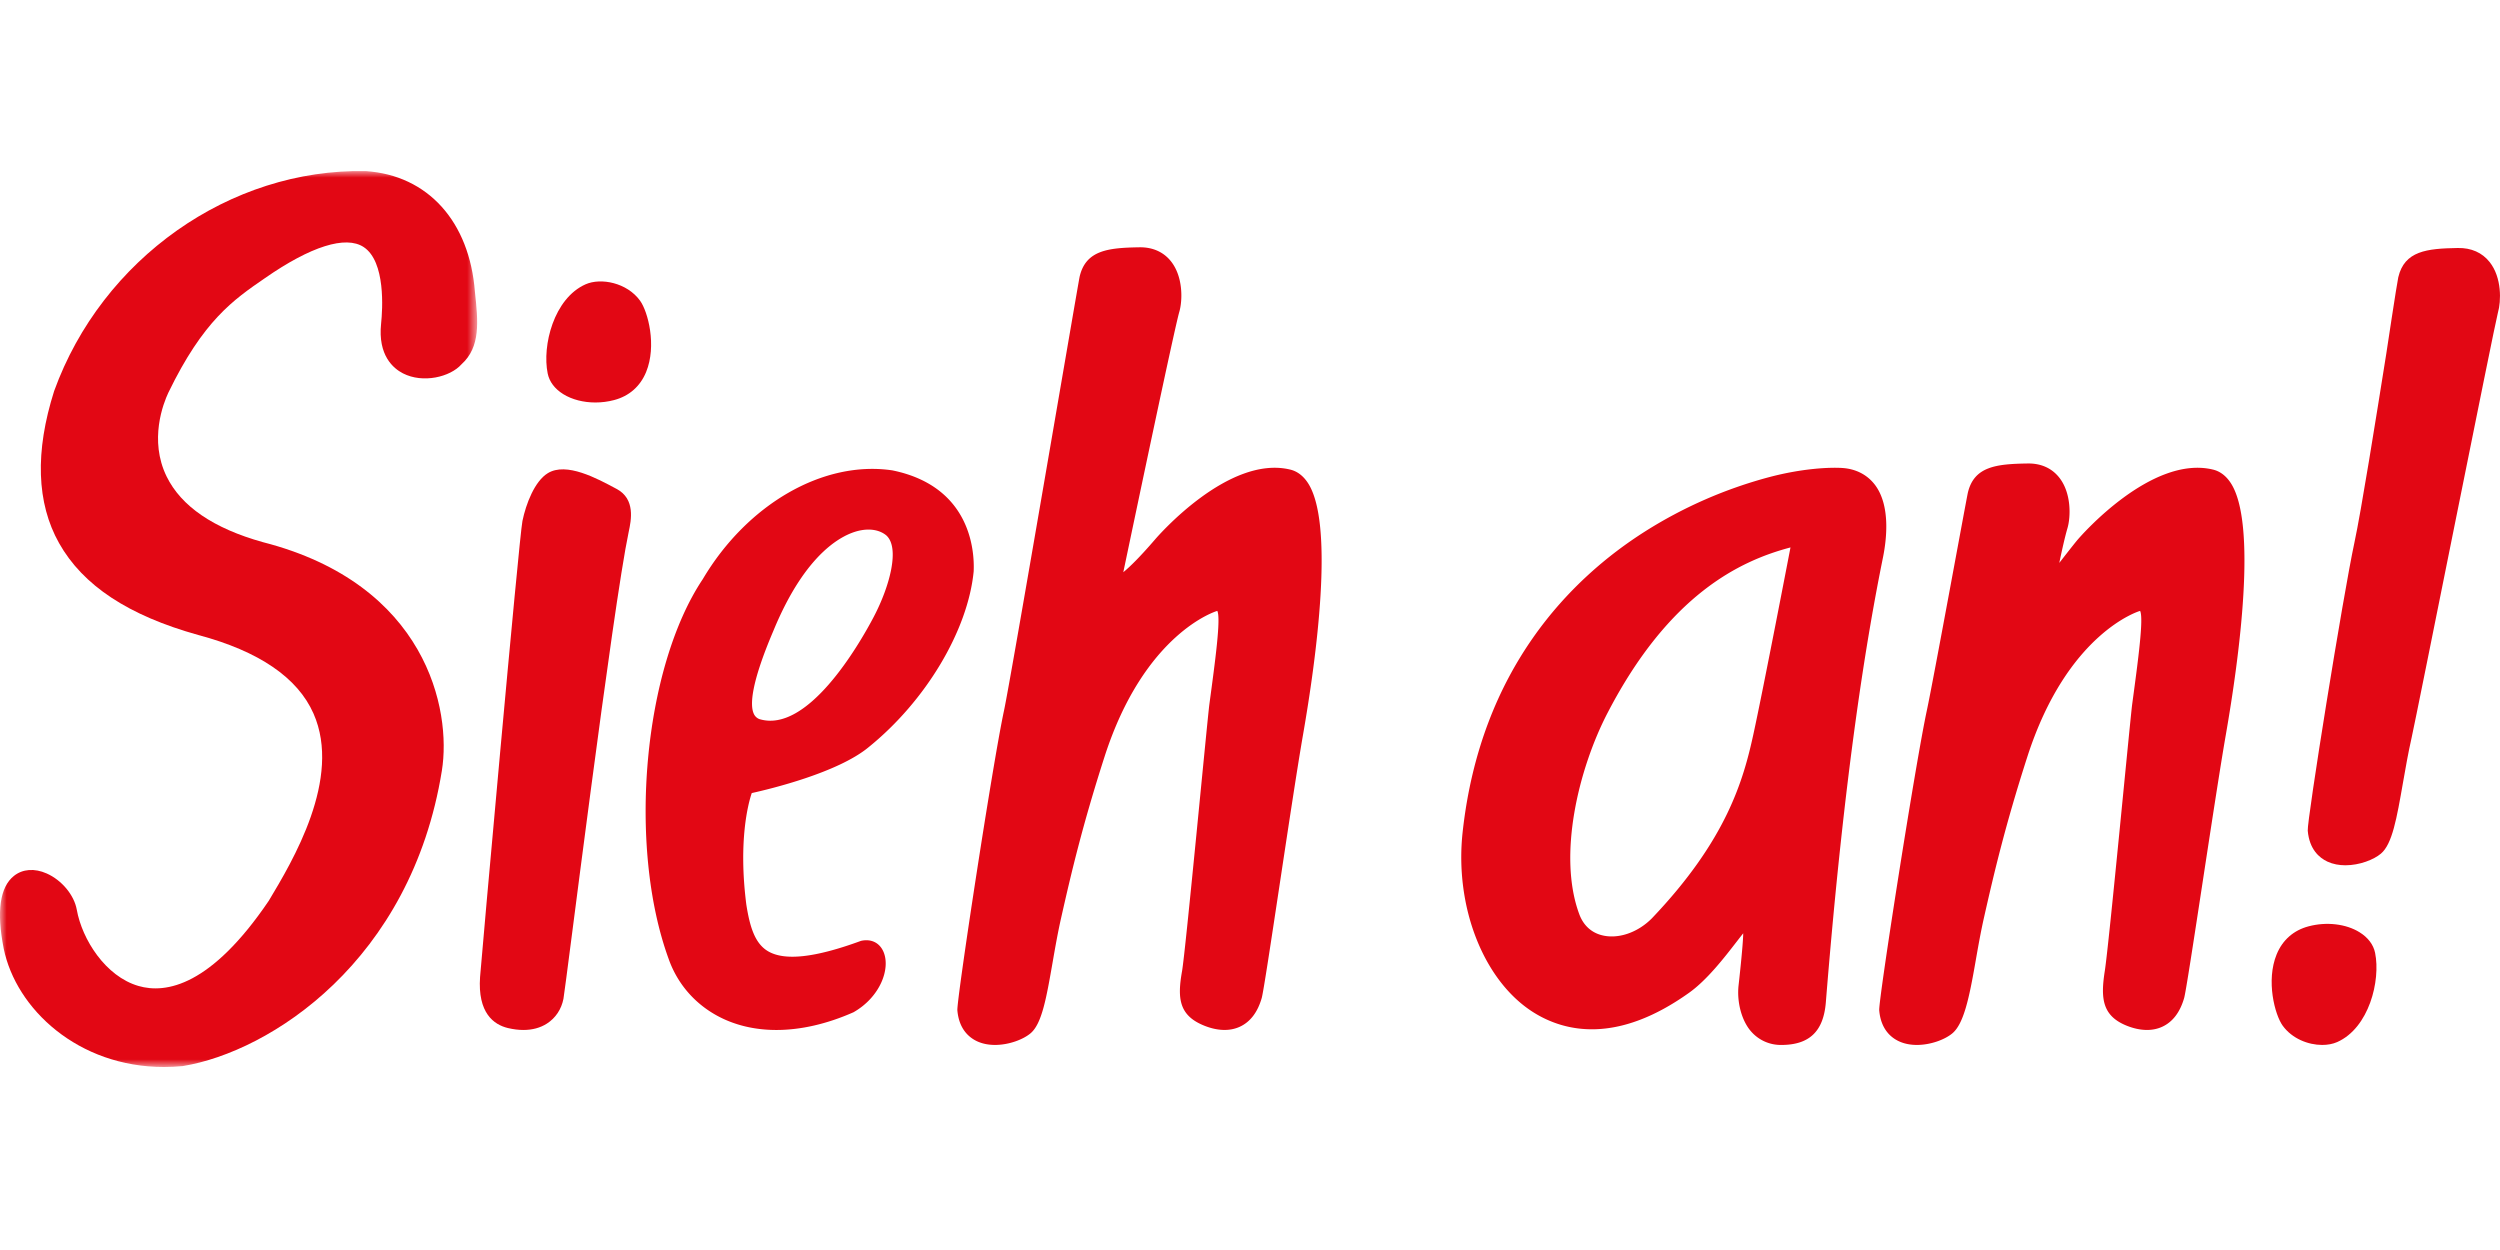
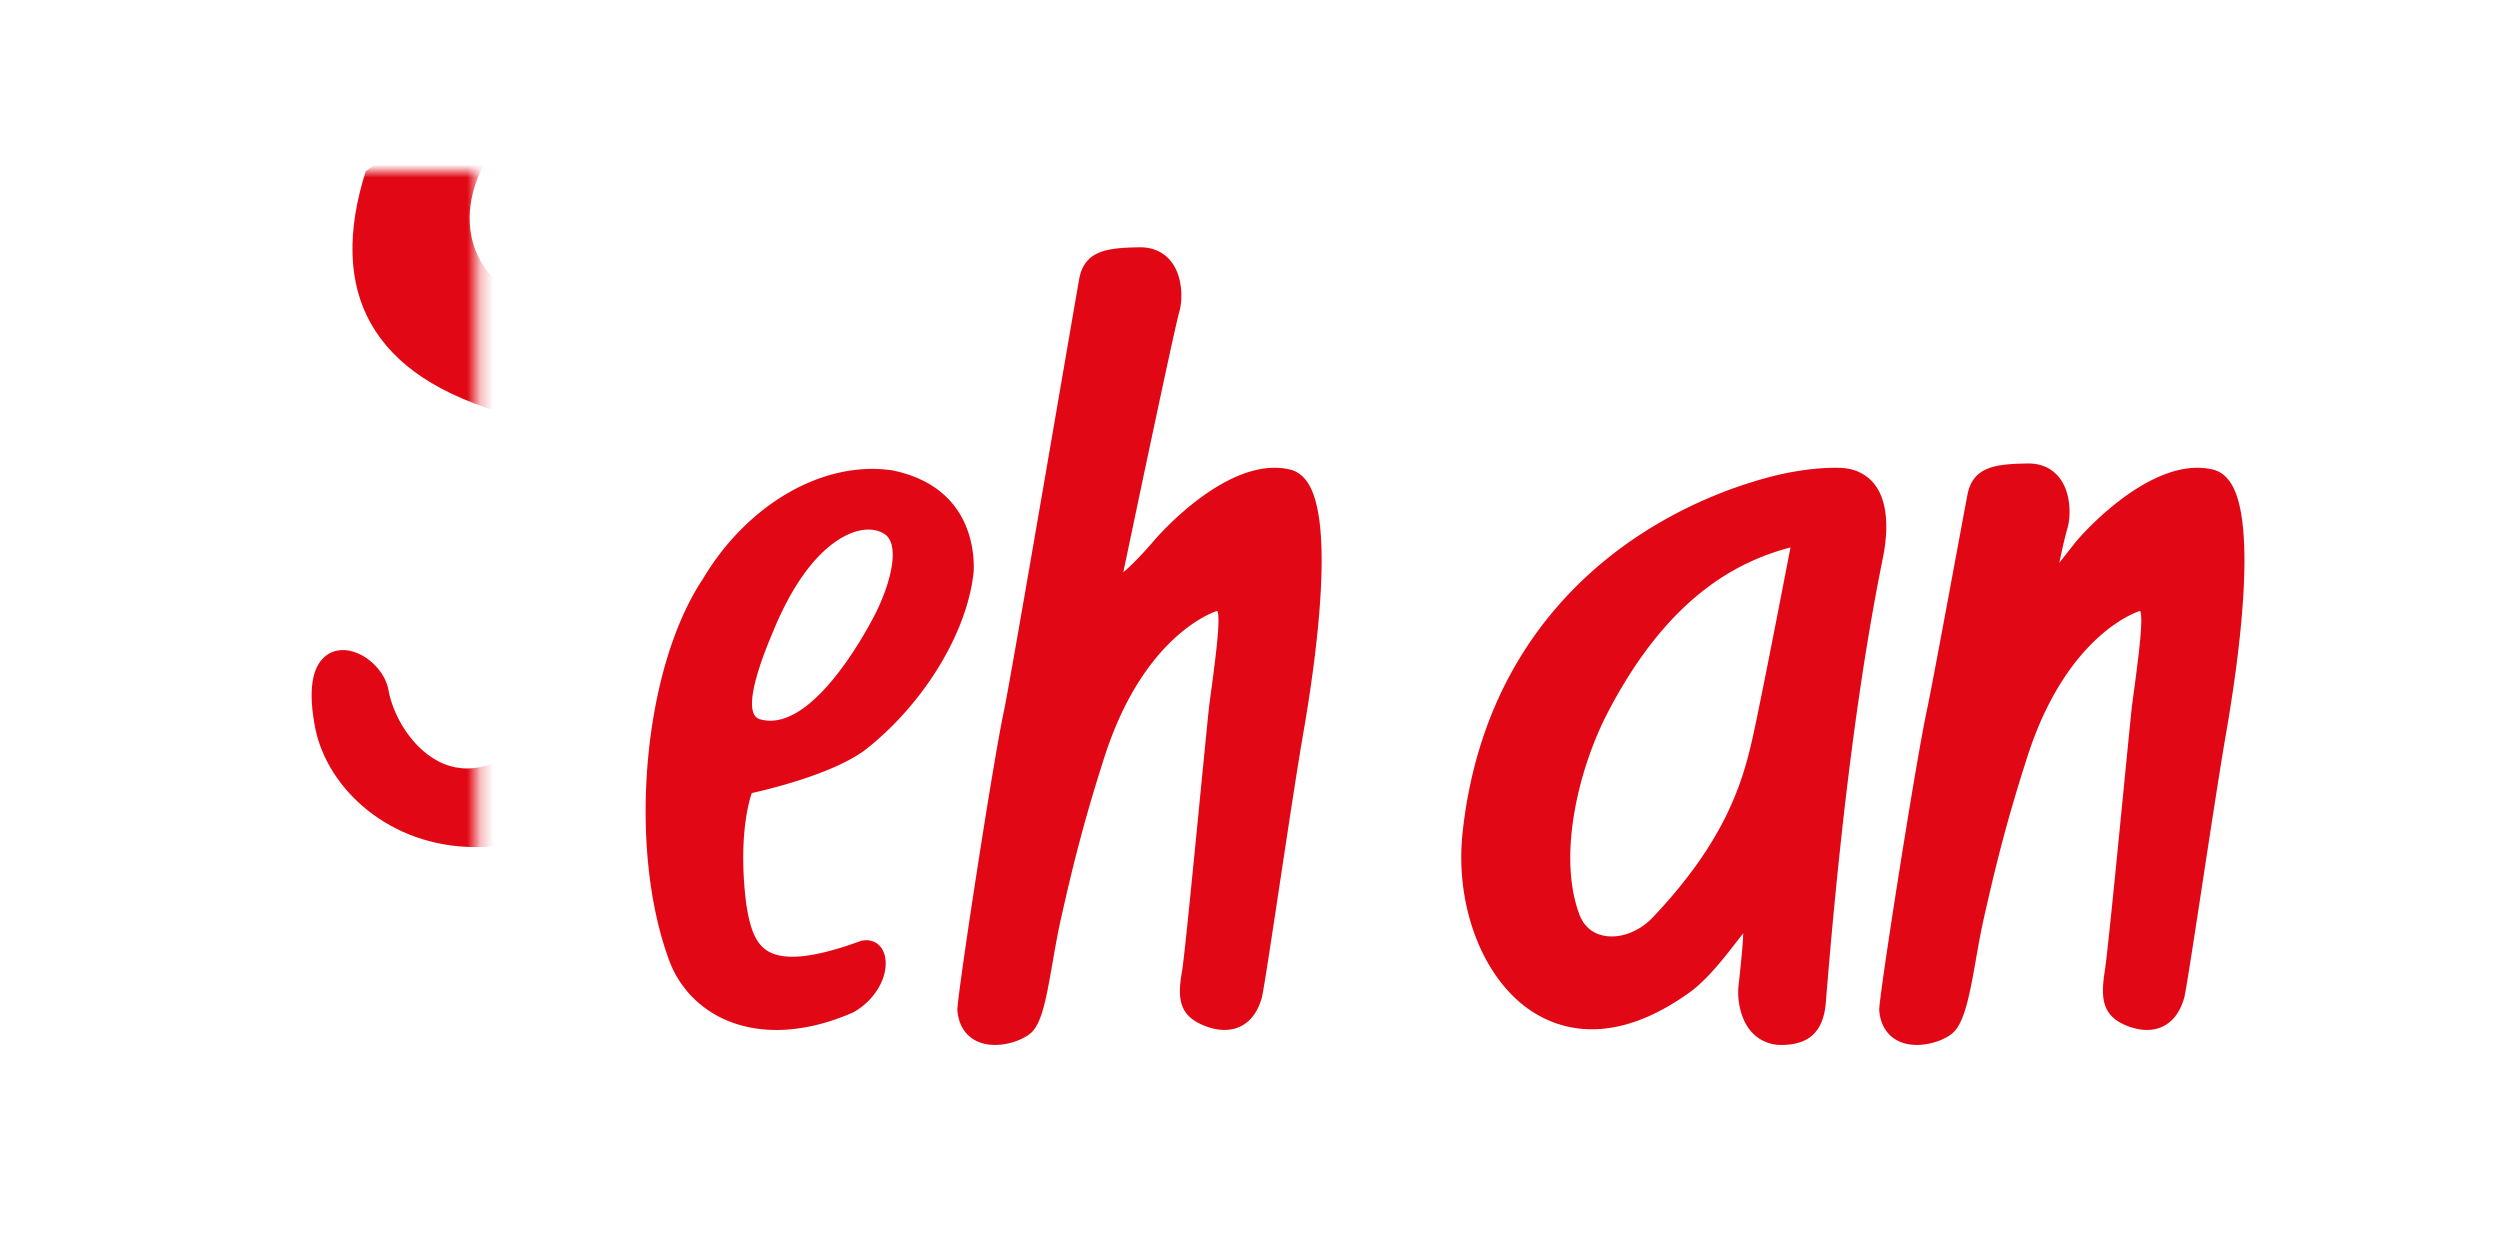
<svg xmlns="http://www.w3.org/2000/svg" xmlns:xlink="http://www.w3.org/1999/xlink" viewBox="0 -13 190 95">
  <defs>
    <path id="a" d="M0 0h36.264v68.092H0z" />
  </defs>
  <g fill="none" fill-rule="evenodd">
    <path fill="#E20714" fill-rule="nonzero" d="M66.009 43.791c4.341-3.502 7.552-8.867 7.99-13.366.067-1.488-.176-6.439-6.16-7.673l-.009-.002c-5.228-.785-11.029 2.542-14.422 8.27-4.515 6.757-5.727 20.24-2.593 28.853.727 2.067 2.247 3.705 4.277 4.613 1.184.528 2.504.792 3.913.792 1.84 0 3.832-.45 5.86-1.347 2.029-1.155 2.82-3.3 2.286-4.578-.29-.696-.935-1.025-1.718-.847-3.496 1.283-5.812 1.539-7.079.778-.986-.591-1.367-1.845-1.634-3.535-.616-4.842.141-7.667.412-8.476 1.393-.308 6.536-1.547 8.877-3.482m.404-9.927c-1.2 2.285-5.073 8.893-8.703 7.786a.762.762 0 0 1-.433-.43c-.27-.624-.23-2.217 1.496-6.268 2.509-6.092 5.373-7.354 6.488-7.614.257-.06.507-.09.743-.09.531 0 .998.15 1.35.437 1.06.943.258 3.893-.941 6.179m76.053-10.054c-.58-.745-1.442-1.181-2.462-1.244-1.02-.062-3.06.043-5.501.684a34.03 34.03 0 0 0-9.49 4.148c-5.566 3.535-12.487 10.366-13.852 22.838-.623 5.69 1.595 11.328 5.393 13.71 2.364 1.48 6.335 2.423 11.831-1.506 1.35-.965 2.646-2.637 3.592-3.86.168-.216.345-.445.508-.649-.012.954-.354 3.959-.354 3.959-.14 1.29.244 2.725.982 3.534a2.988 2.988 0 0 0 2.262.992h.002c2.133 0 3.21-1.031 3.387-3.243 1.43-17.78 3.147-27.908 4.342-33.808.285-1.404.58-3.992-.64-5.556m-20.769 34.257c-.789-.216-1.367-.764-1.672-1.587-1.656-4.46-.054-11.041 2.135-15.27 4.678-9.034 10.08-11.589 13.917-12.604 0 0-2.067 10.763-2.822 14.211-.754 3.448-2.012 7.997-7.708 13.973-1.102 1.114-2.616 1.614-3.85 1.277m46.483-35.379c-4.673-1.12-10.03 5.042-10.256 5.304-.306.356-1.25 1.578-1.418 1.79.189-.906.421-1.954.624-2.648.25-.86.302-2.66-.628-3.837-.567-.716-1.392-1.093-2.428-1.07-2.347.038-4.046.22-4.517 2.224-.107.454-2.623 14.244-3.116 16.541-.874 4.068-3.684 22.036-3.62 22.793.12 1.423.879 2.064 1.494 2.352.425.198.896.28 1.368.28 1.077 0 2.158-.426 2.7-.884.862-.729 1.273-2.674 1.748-5.394.195-1.114.396-2.265.653-3.404.788-3.491 1.632-7.052 3.29-12.207 3.034-9.445 8.507-11.08 8.555-11.092l.02-.005c.28.562-.149 3.734-.602 7.087-.149 1.104-1.759 18.194-2.08 20.26-.322 2.066-.229 3.431 1.696 4.19.986.387 1.905.413 2.655.072.798-.362 1.362-1.098 1.676-2.185.251-.87 2.31-15.078 3.164-19.982 1.023-5.869 2.428-16.169.342-19.218-.354-.517-.798-.843-1.32-.967m-70.133 0c-4.672-1.12-10.03 5.042-10.256 5.304-1.158 1.346-1.92 2.091-2.42 2.498.918-4.376 3.891-18.537 4.256-19.786.25-.86.302-2.661-.63-3.837-.565-.716-1.409-1.093-2.426-1.07-2.348.039-4.045.22-4.517 2.224-.104.442-5.232 30.582-5.746 32.971-.873 4.066-3.613 22.035-3.548 22.793.122 1.423.88 2.064 1.494 2.352.424.198.895.28 1.368.28 1.076 0 2.158-.426 2.7-.884.862-.728 1.202-2.673 1.677-5.394.194-1.114.395-2.265.653-3.404.787-3.49 1.631-7.05 3.288-12.207 3.035-9.443 8.508-11.08 8.556-11.092l.02-.005c.28.562-.15 3.734-.602 7.087-.149 1.104-1.815 18.812-2.08 20.303-.374 2.101-.21 3.384 1.725 4.146.986.388 1.904.414 2.654.073.799-.362 1.363-1.097 1.677-2.185.252-.875 2.285-15.108 3.135-19.982 1.023-5.869 2.427-16.169.341-19.218-.353-.517-.797-.843-1.319-.967" />
    <mask id="b" fill="#fff">
      <use xlink:href="#a" />
    </mask>
    <g />
-     <path fill="#E20714" fill-rule="nonzero" d="M27.799.004C17.485-.202 7.753 6.664 4.115 16.718c-1.466 4.619-1.34 8.508.375 11.56 1.81 3.22 5.271 5.504 10.584 6.983 4.604 1.229 7.548 3.237 8.753 5.97 2.178 4.939-1.599 11.227-3.401 14.23-4.378 6.46-7.804 7.086-9.906 6.471-2.5-.728-4.28-3.53-4.685-5.795-.199-1.114-1.141-2.247-2.29-2.755-.922-.409-1.827-.34-2.485.186-1.069.853-1.331 2.709-.78 5.517.943 4.611 5.669 9.007 12.18 9.007.469 0 .947-.023 1.433-.07 6.637-1.087 17.358-7.964 19.69-22.455.742-4.608-1.148-14.169-13.599-17.362-3.75-1.044-6.214-2.725-7.323-4.996-1.35-2.768-.24-5.57.131-6.36 2.66-5.49 4.938-7.057 7.352-8.716 3.472-2.414 6.132-3.252 7.493-2.358 1.681 1.105 1.44 4.734 1.327 5.82-.254 2.418.932 3.407 1.661 3.78 1.517.779 3.587.281 4.446-.685 1.47-1.327 1.263-3.266 1.023-5.51-.409-5.346-3.58-8.862-8.295-9.176" mask="url(#b)" />
-     <path fill="#E20714" fill-rule="nonzero" d="M44.507 8.606c-2.424 1.075-3.313 4.672-2.883 6.777.127.627.537 1.17 1.184 1.572.673.416 1.54.634 2.44.634.474 0 .958-.06 1.427-.185 1.14-.3 1.98-1.037 2.429-2.128.824-2.004.14-4.594-.457-5.421-.994-1.377-2.98-1.762-4.14-1.249m2.359 15.554c-1.521-.818-3.82-2.055-5.227-1.202-1.003.607-1.668 2.34-1.934 3.641-.256 1.265-3.14 33.523-3.22 34.652-.191 2.74 1.044 3.622 2.114 3.88.412.098.806.147 1.179.147.678 0 1.285-.162 1.788-.486.654-.418 1.1-1.086 1.256-1.881.156-.793 3.75-29.799 4.96-35.494.185-.868.528-2.483-.916-3.258M179.323 57.85c-1.028-.638-2.509-.81-3.867-.45-1.14.3-1.98 1.037-2.429 2.128-.824 2.004-.14 4.594.456 5.421.715.989 1.94 1.467 3.005 1.467.417 0 .81-.074 1.136-.218 2.424-1.075 3.313-4.672 2.884-6.778-.128-.626-.538-1.17-1.185-1.57m9.892-50.932c-.567-.717-1.4-1.092-2.428-1.07-2.347.039-4.045.22-4.517 2.223-.102.435-.913 5.817-.913 5.817-.803 5.041-1.905 11.945-2.42 14.346-.874 4.068-3.613 21.139-3.548 21.895.122 1.425.88 2.065 1.494 2.352.425.198.896.28 1.368.28 1.077 0 2.158-.427 2.7-.885.862-.727 1.201-2.672 1.677-5.397.195-1.112.395-2.263.652-3.399.372-1.644 6.334-31.537 6.563-32.325.25-.86.302-2.661-.628-3.837" />
+     <path fill="#E20714" fill-rule="nonzero" d="M27.799.004c-1.466 4.619-1.34 8.508.375 11.56 1.81 3.22 5.271 5.504 10.584 6.983 4.604 1.229 7.548 3.237 8.753 5.97 2.178 4.939-1.599 11.227-3.401 14.23-4.378 6.46-7.804 7.086-9.906 6.471-2.5-.728-4.28-3.53-4.685-5.795-.199-1.114-1.141-2.247-2.29-2.755-.922-.409-1.827-.34-2.485.186-1.069.853-1.331 2.709-.78 5.517.943 4.611 5.669 9.007 12.18 9.007.469 0 .947-.023 1.433-.07 6.637-1.087 17.358-7.964 19.69-22.455.742-4.608-1.148-14.169-13.599-17.362-3.75-1.044-6.214-2.725-7.323-4.996-1.35-2.768-.24-5.57.131-6.36 2.66-5.49 4.938-7.057 7.352-8.716 3.472-2.414 6.132-3.252 7.493-2.358 1.681 1.105 1.44 4.734 1.327 5.82-.254 2.418.932 3.407 1.661 3.78 1.517.779 3.587.281 4.446-.685 1.47-1.327 1.263-3.266 1.023-5.51-.409-5.346-3.58-8.862-8.295-9.176" mask="url(#b)" />
  </g>
</svg>